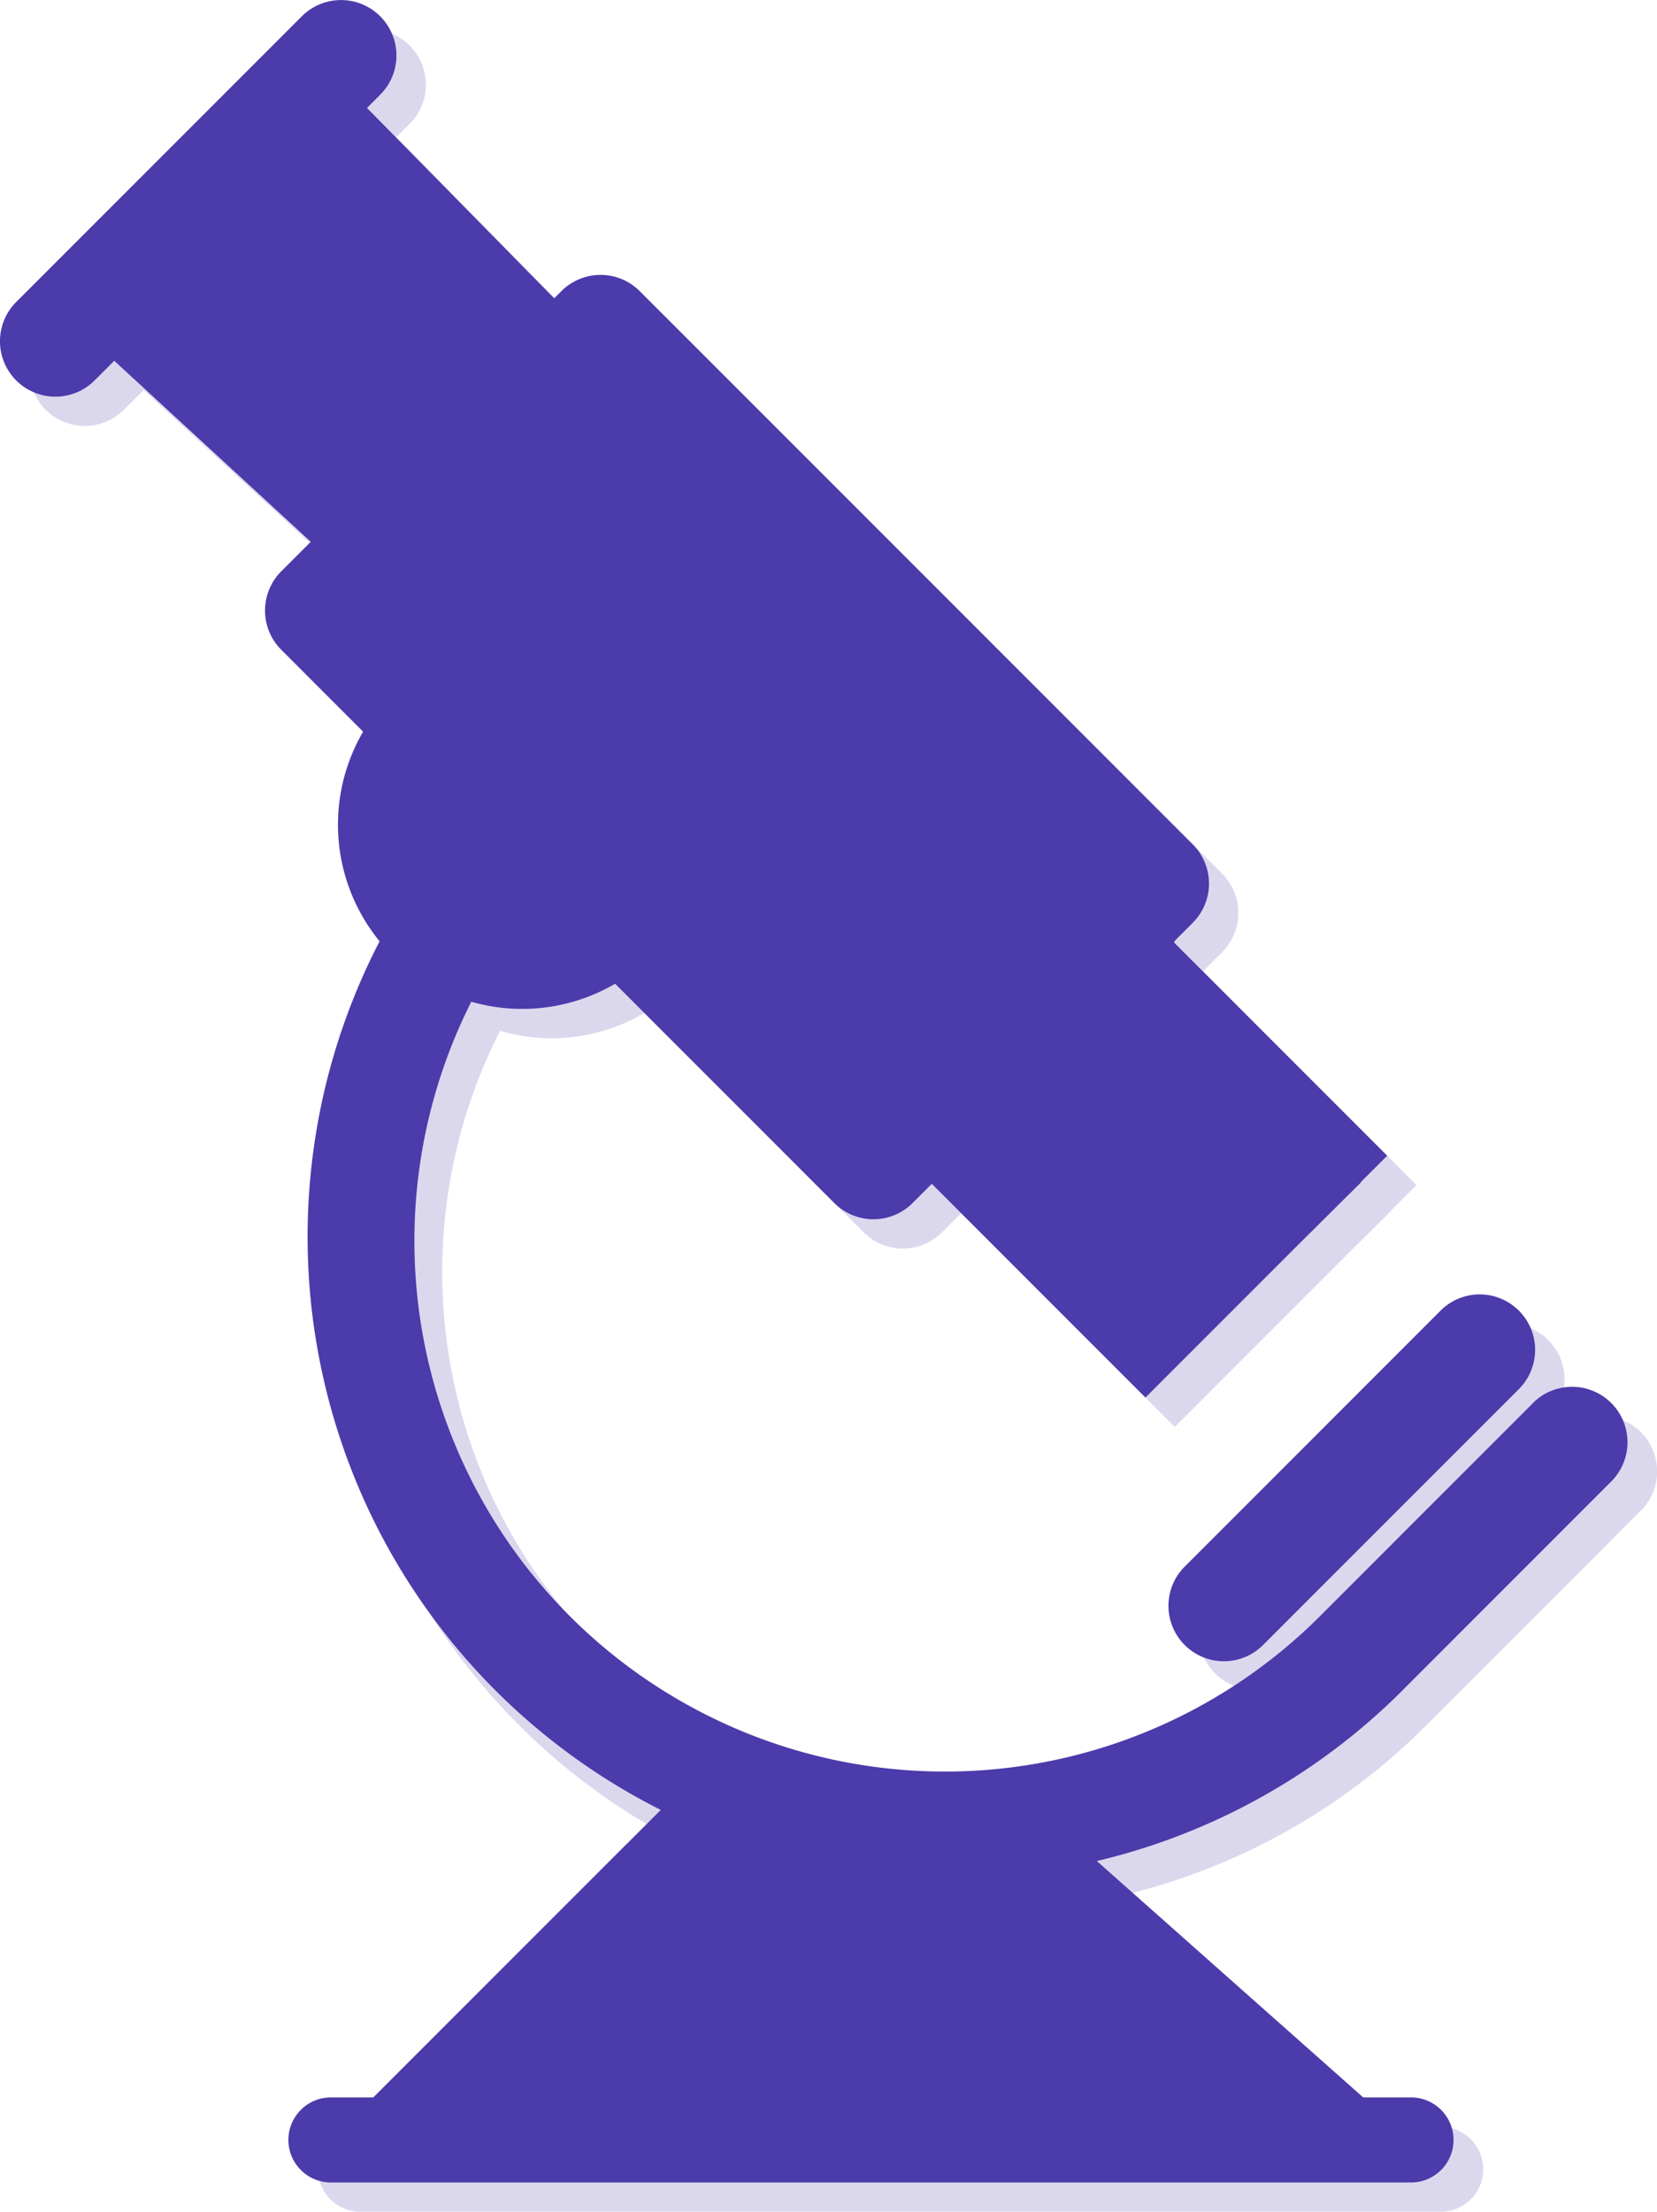
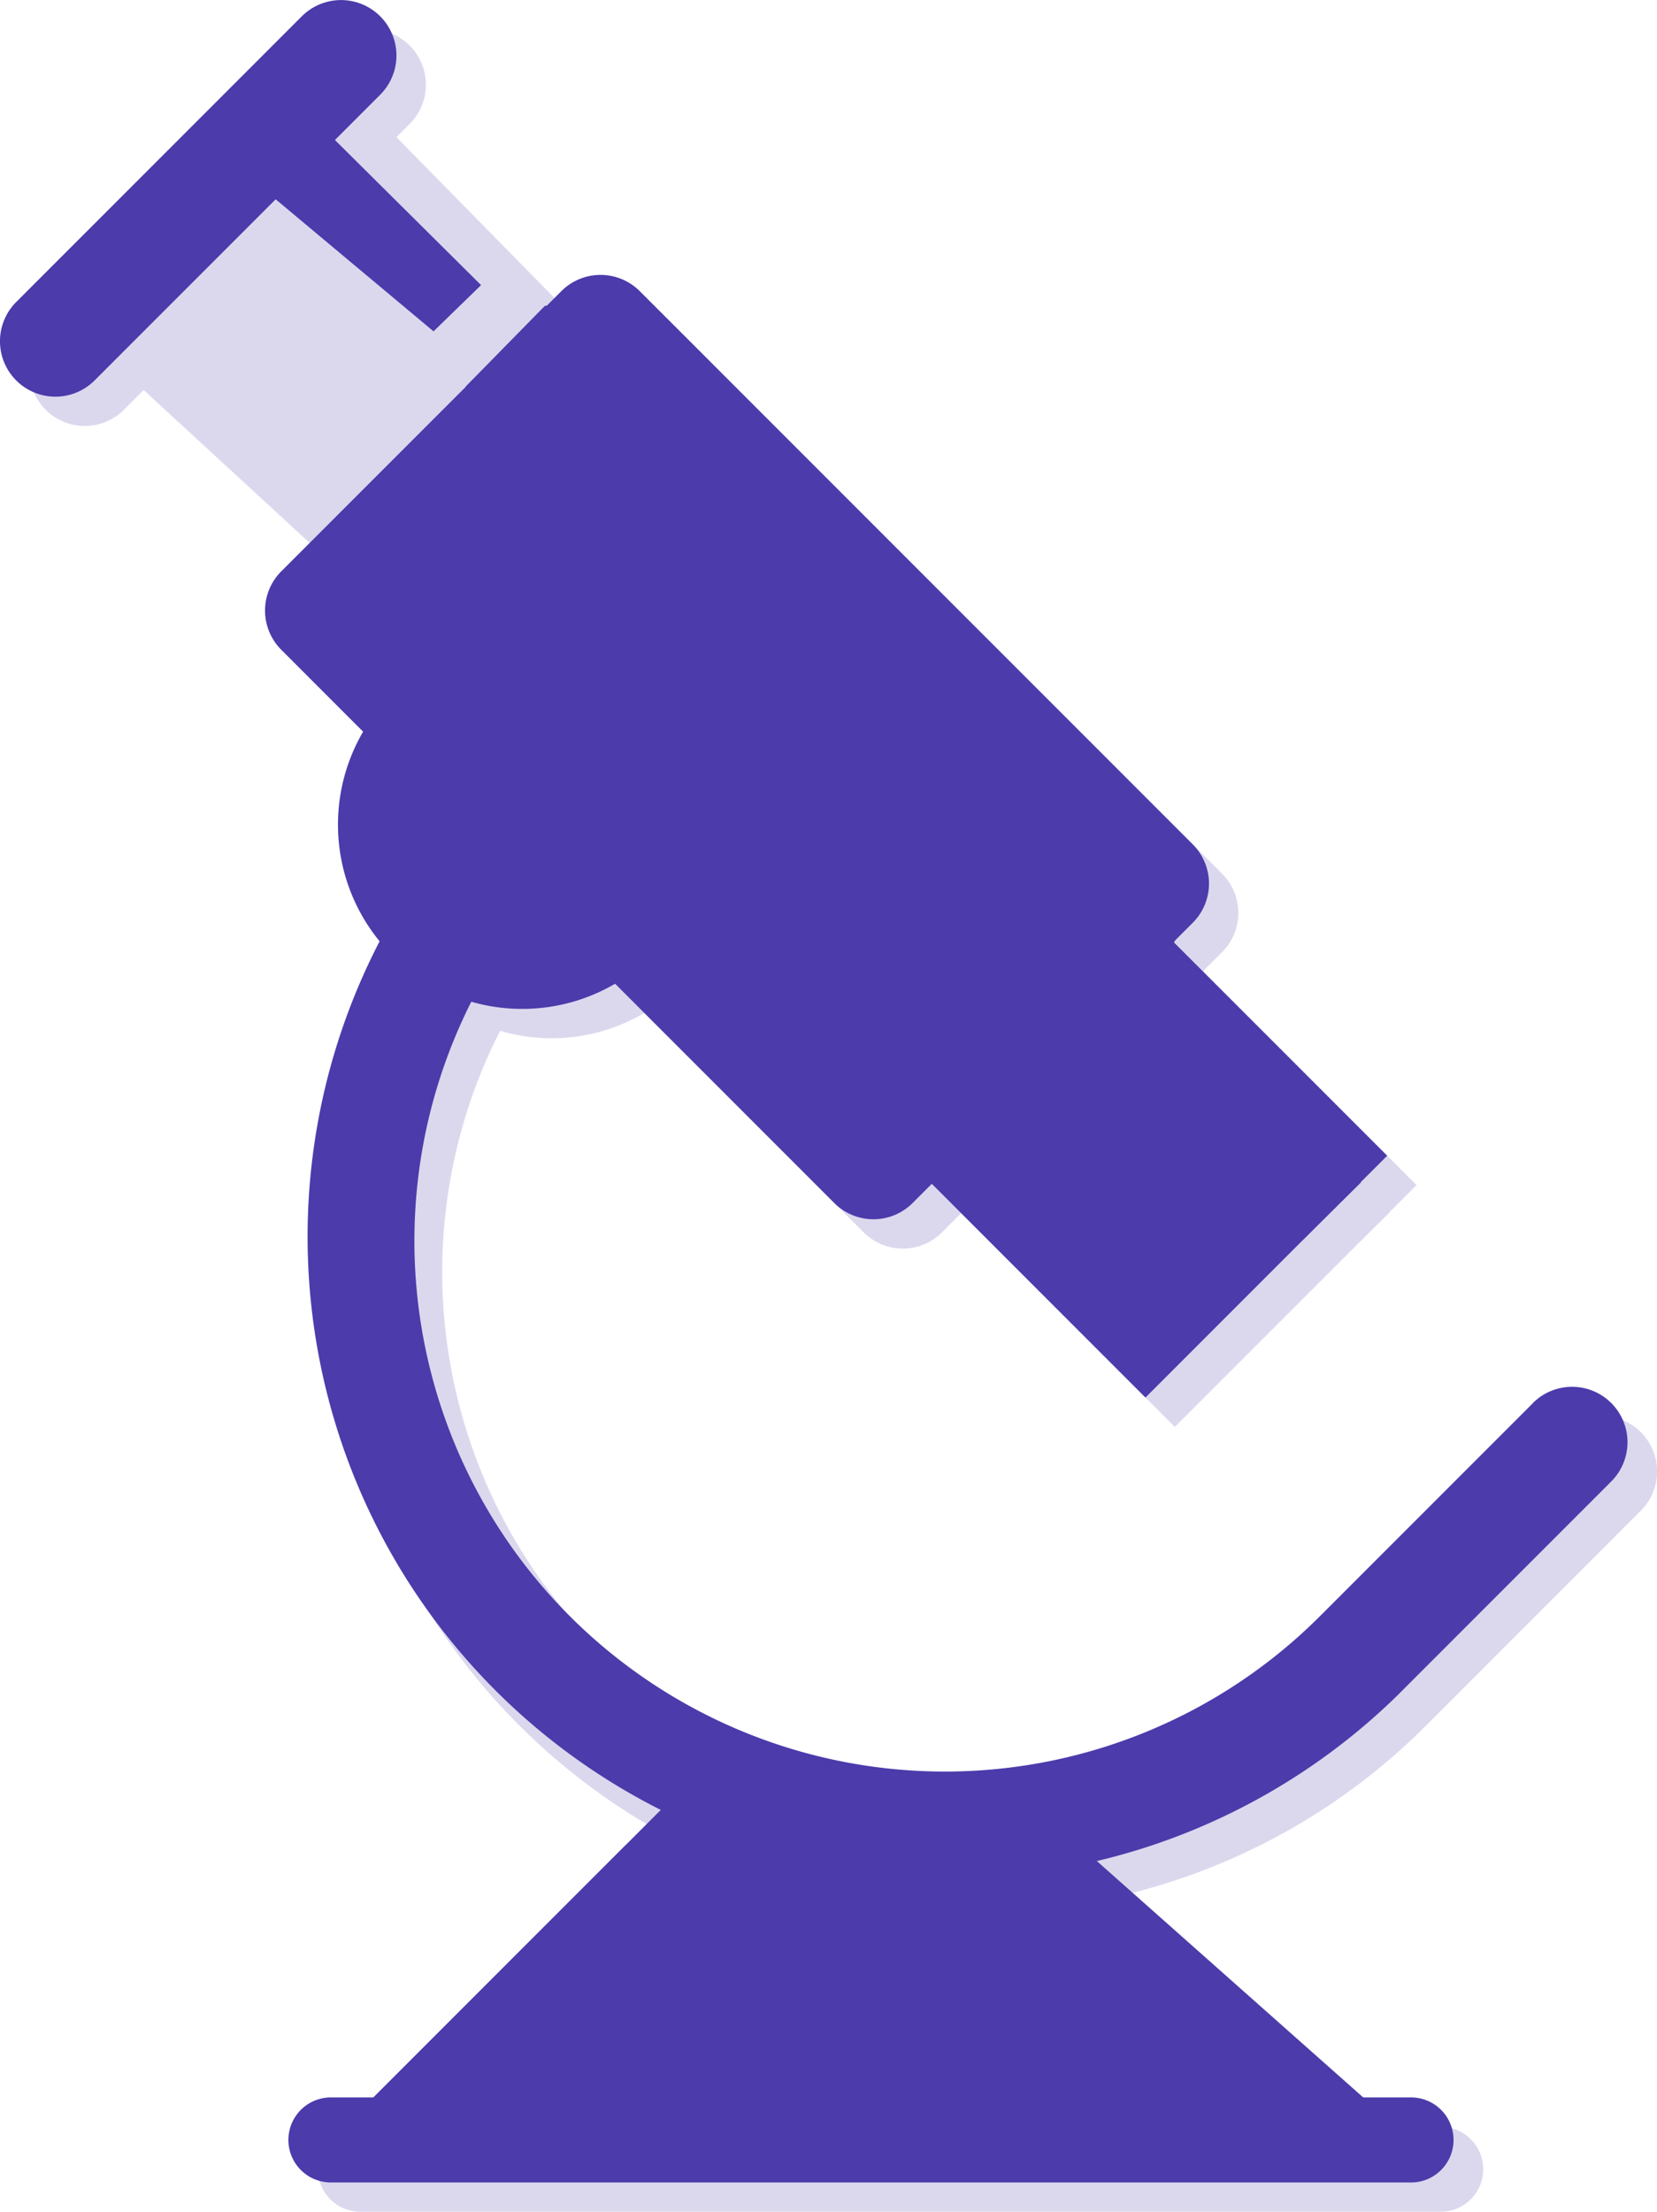
<svg xmlns="http://www.w3.org/2000/svg" width="53.205" height="70.992" viewBox="0 0 53.205 70.992">
  <g transform="translate(-907.183 -796.789)">
    <g transform="translate(908.126 797.731)" opacity="0.2">
      <path d="M959.591,845.005l-6.89,6.889a17.032,17.032,0,0,1-27.219-19.778,5.864,5.864,0,0,0,4.632-.573l7.041,7.041a1.779,1.779,0,0,0,2.516,0l.615-.616,6.861,6.861,5.881-5.881,1.035-1.024-.006-.006.852-.852-6.85-6.851.021-.02a.067.067,0,0,0,.012-.033l.573-.573a1.78,1.78,0,0,0,0-2.517l-17.757-17.756a1.779,1.779,0,0,0-2.516,0l-.229.229-6.01-6.112.424-.424a1.779,1.779,0,0,0-2.516-2.517l-9.172,9.172a1.779,1.779,0,1,0,2.517,2.516l.631-.631,6.312,5.811-.949.949a1.781,1.781,0,0,0,0,2.517l2.632,2.632a5.89,5.89,0,0,0,.478,6.66,20.577,20.577,0,0,0,8.9,28.124l-.932.932h0l-8.116,8.116h-1.365a1.365,1.365,0,0,0,0,2.73h34.687a1.365,1.365,0,0,0,0-2.73h-1.539l-8.438-7.485a20.466,20.466,0,0,0,9.516-5.4l6.889-6.89a1.779,1.779,0,0,0-2.516-2.516Z" transform="translate(-910.367 -799.972)" fill="#4b3bab" />
-       <path d="M1045.8,940.781,1037.588,949a1.78,1.78,0,0,0,2.516,2.517l8.214-8.215a1.779,1.779,0,0,0-2.516-2.516Z" transform="translate(-999.547 -898.717)" fill="#4b3bab" />
    </g>
    <g transform="translate(907.183 796.789)">
      <g transform="translate(10.624 57.839)">
        <path d="M953.907,992.107l-10.846,10.846h34.687l-12.227-10.846Z" transform="translate(-943.061 -992.107)" fill="#4b3bab" />
      </g>
      <g transform="translate(10.624 59.204)">
        <path d="M943.061,1006.2h5.519c.928-1.332,4.517-5.355,6.855-8.247,0,0-2.717-1.114-2.892-1.234Z" transform="translate(-943.061 -996.715)" fill="#4b3bab" />
      </g>
-       <path d="M912.5,809.487l9.5,8.746,7.763-7.763-9.2-9.353Z" transform="translate(-910.926 -799.835)" fill="#4b3bab" />
      <path d="M929.594,806.721l7.283,6.09,1.527-1.484-6.936-6.884Z" transform="translate(-922.957 -802.176)" fill="#4b3bab" />
      <rect width="10.978" height="11.021" transform="matrix(0.707, -0.707, 0.707, 0.707, 28.988, 37.064)" fill="#4b3bab" />
      <path d="M1030.945,909.374l5.164,5.164,1.884-1.862-5.164-5.164Z" transform="translate(-994.295 -874.723)" fill="#4b3bab" />
      <path d="M947.953,827.106a1.78,1.78,0,0,0-2.516,0l-8.994,8.994a1.781,1.781,0,0,0,0,2.517L954.2,856.374a1.778,1.778,0,0,0,2.516,0l8.994-8.994a1.779,1.779,0,0,0,0-2.517Z" transform="translate(-927.412 -817.762)" fill="#4b3bab" />
      <path d="M960.217,829.942l-2.508,2.555c-.695.695,19.939,20.607,20.273,20.273l2.466-2.434C981.143,849.64,960.912,829.247,960.217,829.942Z" transform="translate(-942.735 -820.112)" fill="#4b3bab" />
      <path d="M916.876,797.31l-9.172,9.172A1.779,1.779,0,1,0,910.22,809l9.171-9.171a1.779,1.779,0,0,0-2.516-2.517Z" transform="translate(-907.183 -796.789)" fill="#4b3bab" />
      <path d="M979.477,900.756l-6.89,6.89a17.034,17.034,0,0,1-24.089-24.09,1.78,1.78,0,0,0-2.518-2.517A20.594,20.594,0,0,0,975.1,910.163l6.889-6.89a1.779,1.779,0,1,0-2.516-2.517Z" transform="translate(-930.253 -855.724)" fill="#4b3bab" />
-       <path d="M1042.619,937.6l-8.215,8.215a1.779,1.779,0,0,0,2.516,2.517l8.214-8.215a1.779,1.779,0,0,0-2.516-2.517Z" transform="translate(-996.364 -895.533)" fill="#4b3bab" />
-       <path d="M949.744,866.192a5.915,5.915,0,1,0,5.915,5.915A5.914,5.914,0,0,0,949.744,866.192Z" transform="translate(-932.977 -845.64)" fill="#4b3bab" />
-       <path d="M954.428,872.849a3.944,3.944,0,1,0,3.945,3.943A3.944,3.944,0,0,0,954.428,872.849Z" transform="translate(-937.661 -850.326)" fill="#4b3bab" />
-       <path d="M957.64,877.133a8.746,8.746,0,0,1-5.932,3.873A3.942,3.942,0,1,0,958,876.5,5.974,5.974,0,0,1,957.64,877.133Z" transform="translate(-938.523 -852.895)" fill="#4b3bab" />
+       <path d="M949.744,866.192a5.915,5.915,0,1,0,5.915,5.915Z" transform="translate(-932.977 -845.64)" fill="#4b3bab" />
      <g transform="translate(9.26 67.319)">
        <path d="M974.5,1024.122H939.818a1.365,1.365,0,0,0,0,2.73H974.5a1.365,1.365,0,0,0,0-2.73Z" transform="translate(-938.453 -1024.122)" fill="#4b3bab" />
      </g>
    </g>
  </g>
</svg>